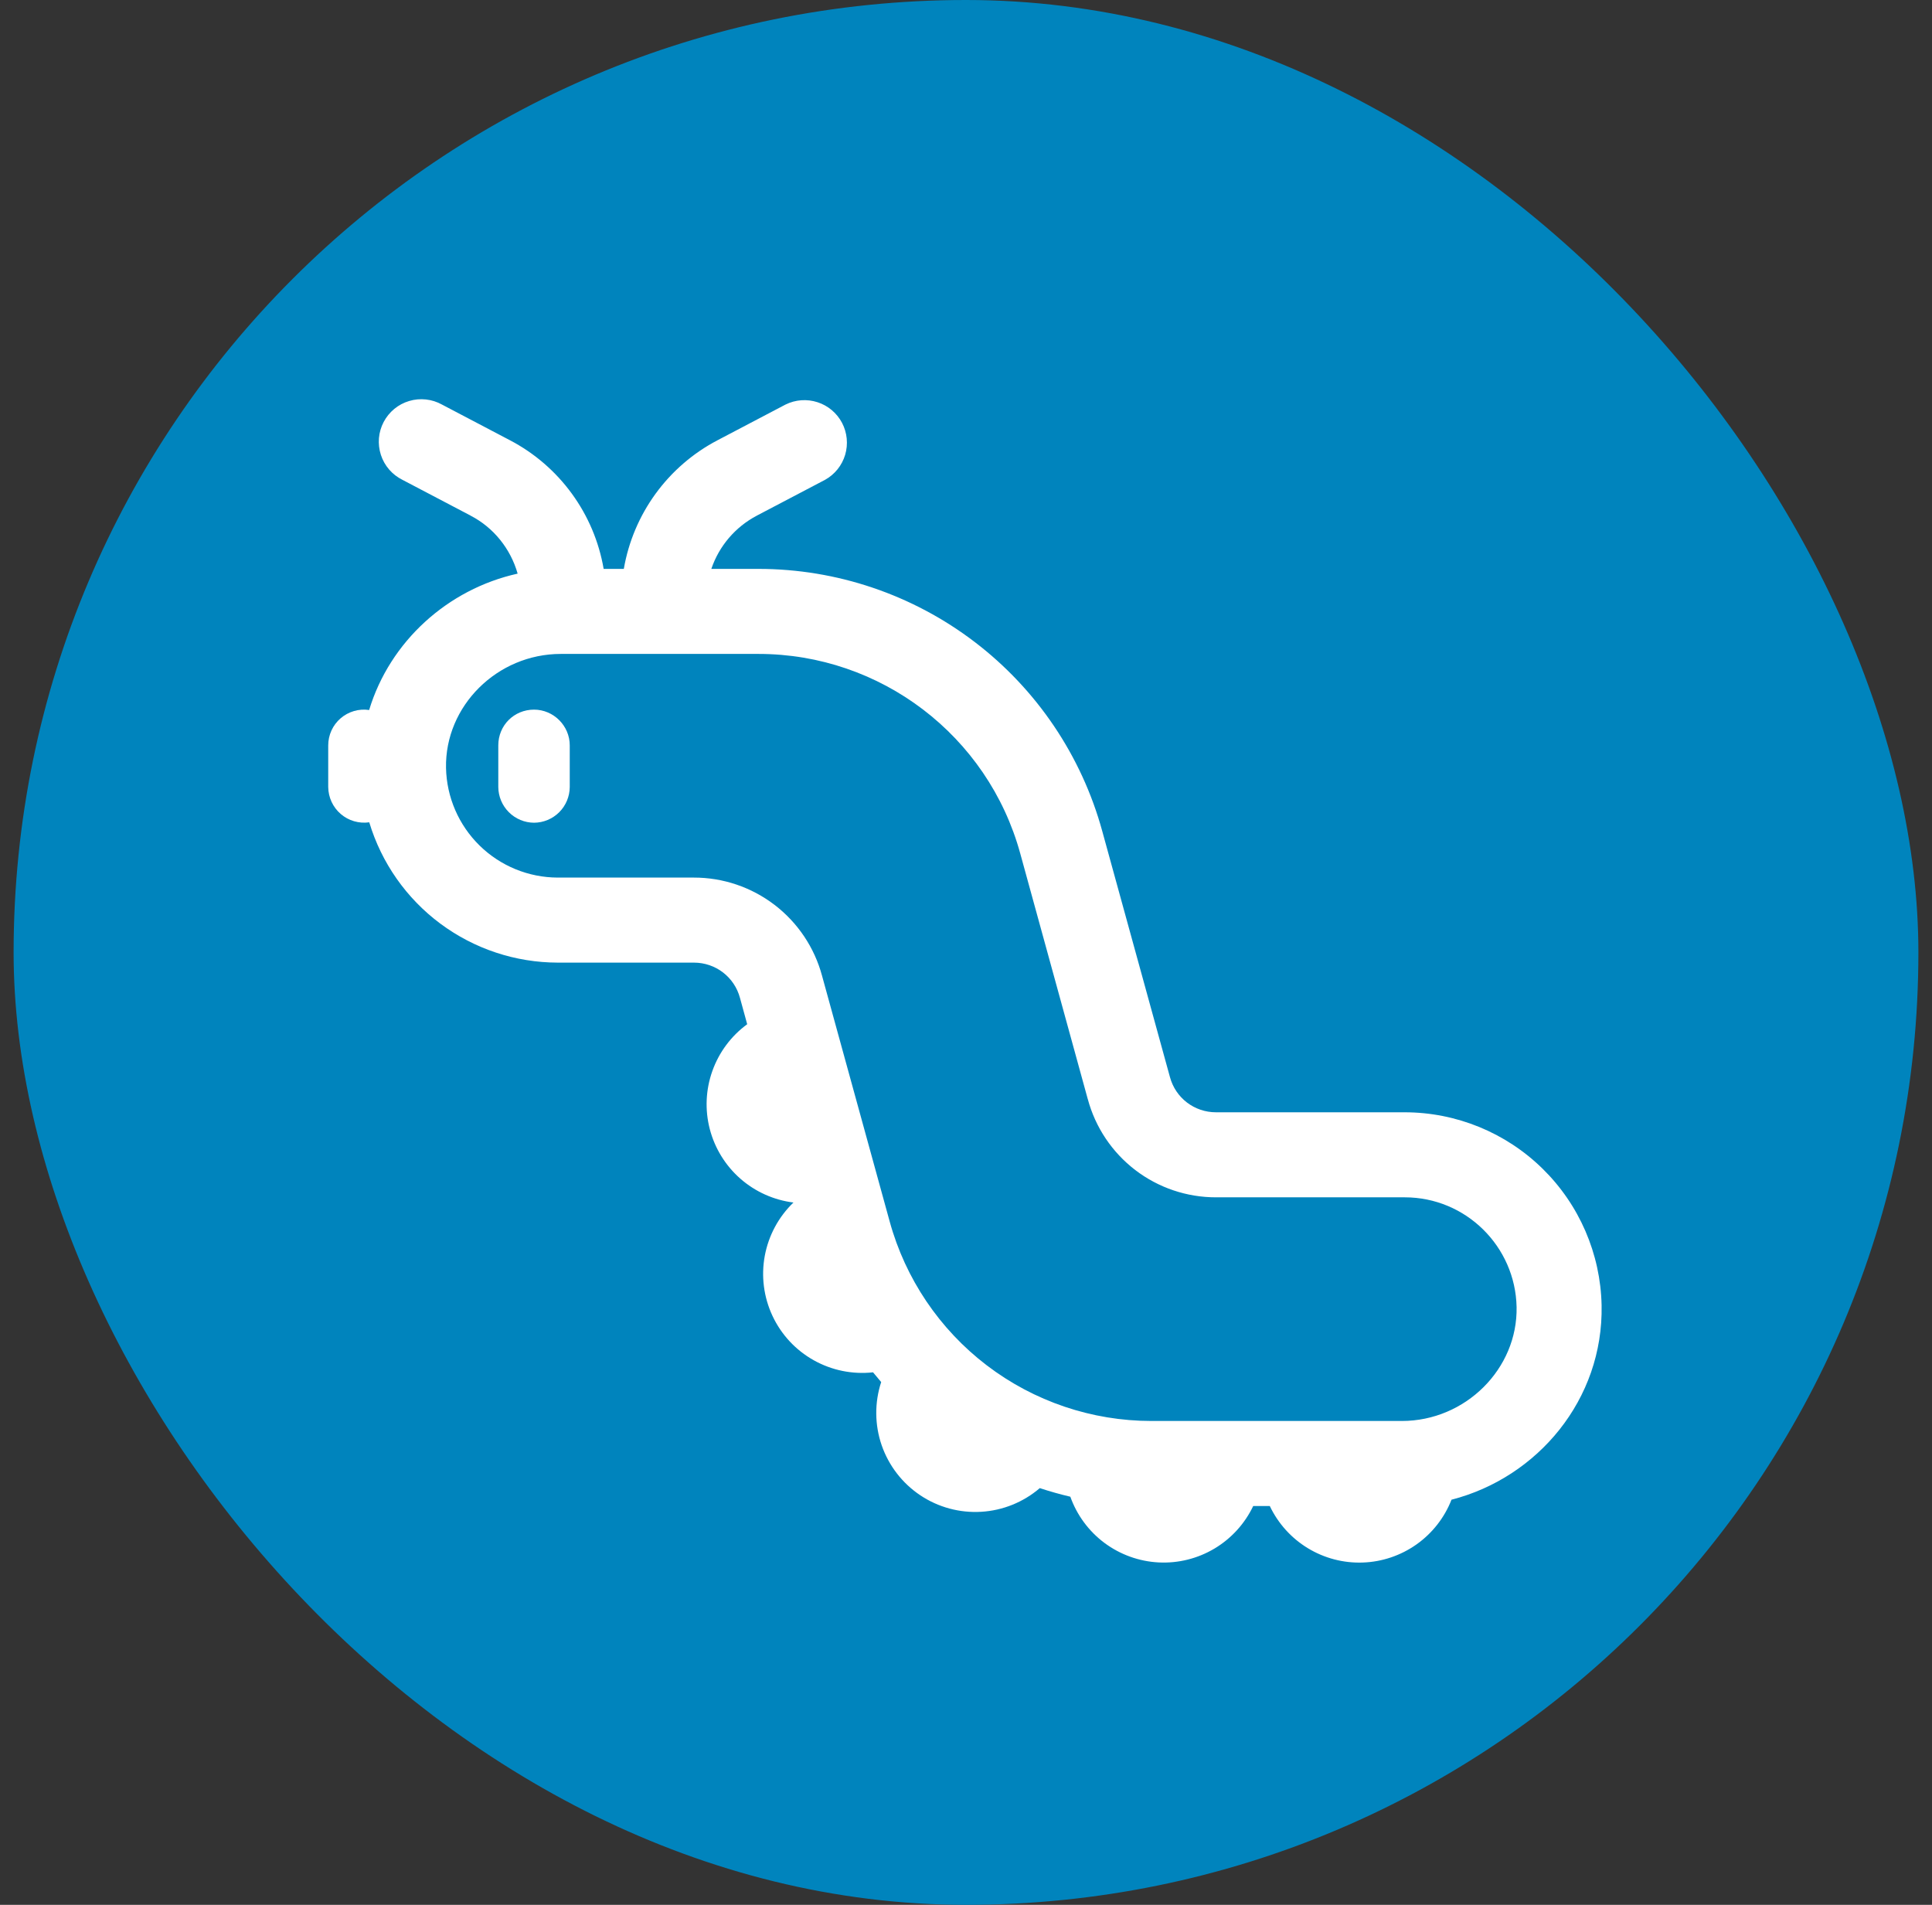
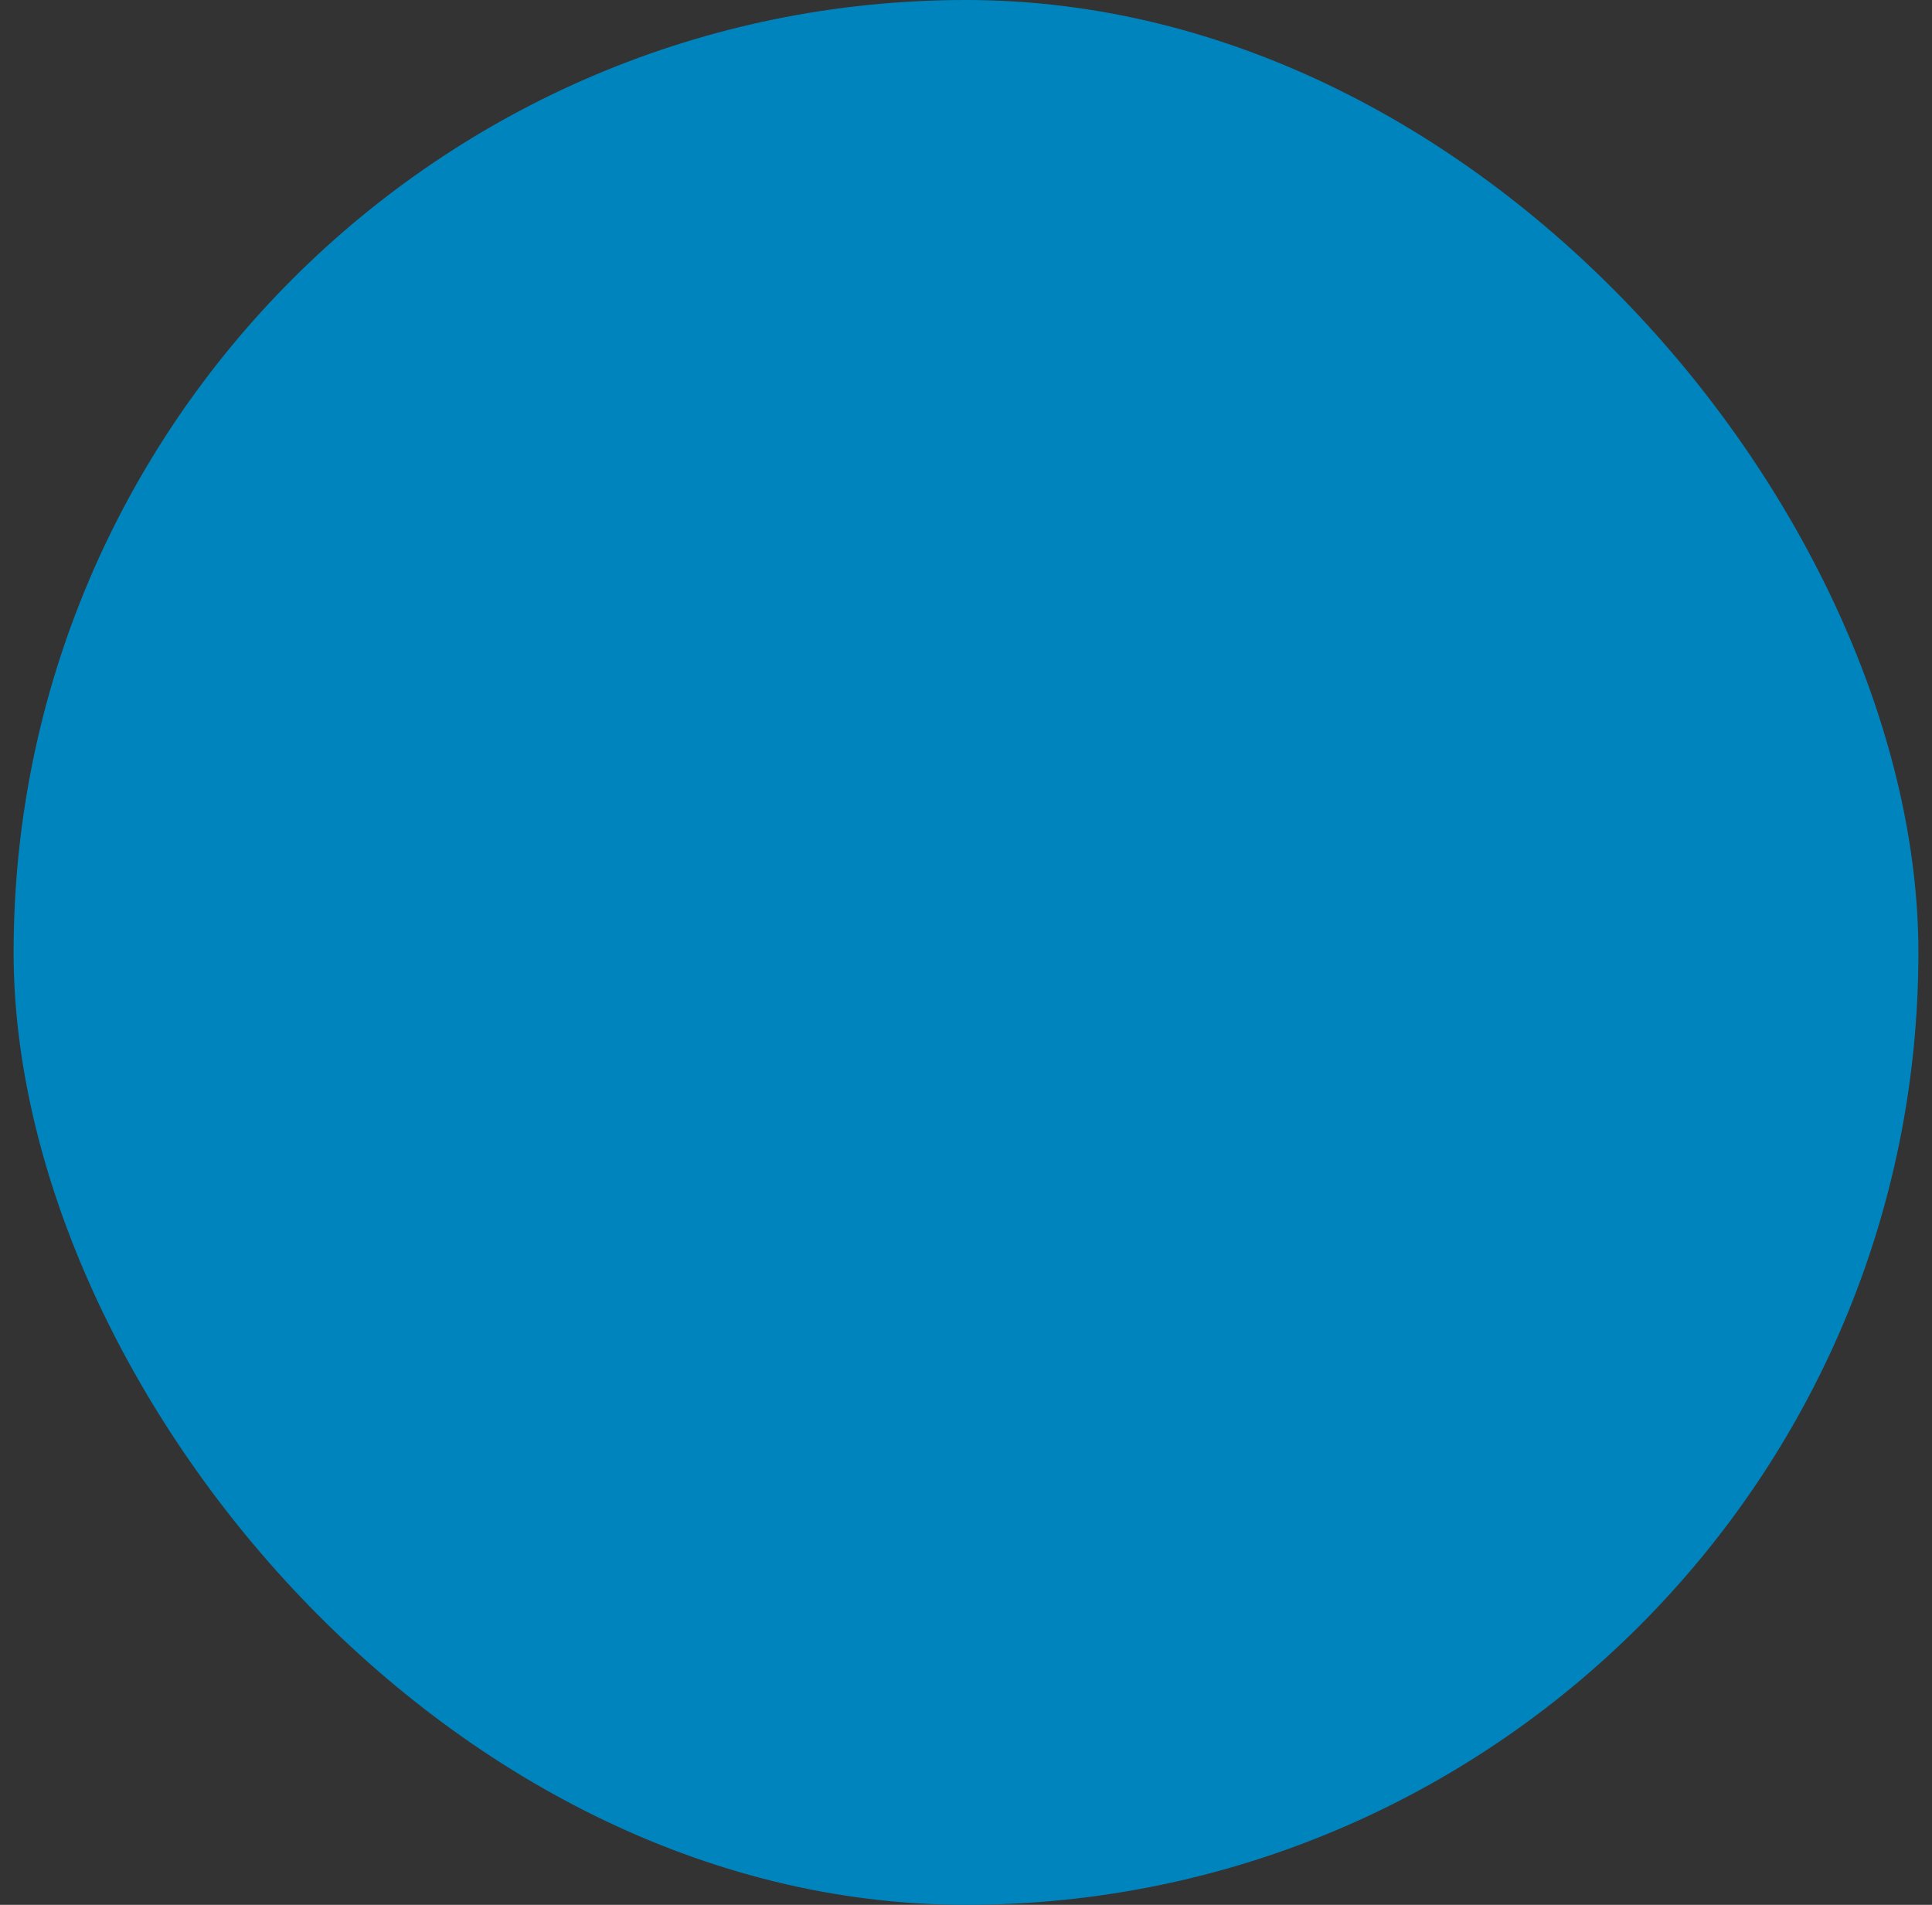
<svg xmlns="http://www.w3.org/2000/svg" width="71" height="70" viewBox="0 0 71 70" fill="none">
  <rect x="0" y="0" width="71" height="70" fill="#333333" stroke="none" />
  <rect x="0.5" width="70" height="70" rx="35" fill="#0084BD" />
-   <path d="M19.625 26.078C20.344 26.078 20.938 26.672 20.938 27.391V28.922C20.935 29.269 20.797 29.602 20.551 29.848C20.305 30.093 19.973 30.232 19.625 30.234C19.278 30.232 18.945 30.093 18.7 29.847C18.454 29.602 18.315 29.269 18.312 28.922V27.391C18.312 26.656 18.891 26.078 19.625 26.078Z" fill="white" />
-   <path d="M16.242 14.867C16.06 14.766 15.86 14.702 15.653 14.68C15.446 14.657 15.236 14.676 15.037 14.736C14.837 14.795 14.651 14.894 14.491 15.026C14.33 15.159 14.197 15.322 14.1 15.506C14.003 15.691 13.944 15.892 13.926 16.1C13.909 16.307 13.933 16.516 13.997 16.715C14.061 16.913 14.164 17.096 14.3 17.254C14.436 17.411 14.602 17.54 14.789 17.633L17.289 18.945L17.295 18.95C18.144 19.389 18.764 20.17 19.023 21.08C16.45 21.65 14.327 23.575 13.566 26.092C13.379 26.064 13.189 26.077 13.008 26.13C12.827 26.183 12.659 26.274 12.517 26.397C12.374 26.52 12.259 26.673 12.181 26.844C12.103 27.016 12.062 27.202 12.062 27.391V28.922C12.064 29.11 12.106 29.296 12.185 29.467C12.264 29.638 12.379 29.79 12.522 29.913C12.665 30.036 12.832 30.127 13.013 30.179C13.194 30.232 13.384 30.245 13.57 30.219C14.019 31.708 14.934 33.014 16.183 33.943C17.431 34.871 18.944 35.373 20.5 35.375H25.5C26.297 35.375 26.988 35.903 27.194 36.672L27.459 37.639C26.87 38.07 26.425 38.667 26.18 39.354C25.934 40.041 25.901 40.786 26.084 41.492C26.268 42.198 26.659 42.833 27.207 43.314C27.755 43.795 28.436 44.101 29.159 44.191C28.612 44.718 28.244 45.403 28.105 46.15C27.967 46.898 28.066 47.669 28.389 48.358C28.711 49.046 29.241 49.616 29.904 49.987C30.567 50.359 31.329 50.514 32.084 50.431C32.183 50.553 32.283 50.672 32.383 50.789C32.136 51.544 32.142 52.359 32.401 53.111C32.661 53.862 33.159 54.507 33.819 54.949C34.48 55.391 35.267 55.604 36.06 55.556C36.853 55.509 37.609 55.203 38.212 54.686C38.58 54.808 38.955 54.913 39.334 55.002C39.576 55.68 40.013 56.272 40.591 56.702C41.169 57.131 41.861 57.38 42.58 57.417C43.3 57.454 44.013 57.276 44.632 56.907C45.25 56.538 45.745 55.994 46.055 55.344H46.664C46.969 55.985 47.454 56.524 48.061 56.893C48.668 57.262 49.369 57.446 50.079 57.421C50.789 57.397 51.476 57.165 52.056 56.755C52.636 56.344 53.083 55.774 53.342 55.112C56.505 54.3 58.927 51.43 58.858 47.969C58.819 46.075 58.04 44.273 56.688 42.947C55.336 41.621 53.519 40.877 51.625 40.875H44.688C43.891 40.875 43.2 40.347 42.994 39.578L40.506 30.539C39.746 27.772 38.099 25.33 35.817 23.59C33.535 21.85 30.745 20.907 27.875 20.906H26.141C26.426 20.064 27.025 19.363 27.812 18.95L27.82 18.945L30.32 17.633C30.677 17.435 30.942 17.105 31.059 16.714C31.175 16.323 31.134 15.902 30.945 15.54C30.755 15.179 30.431 14.906 30.043 14.781C29.655 14.655 29.233 14.686 28.867 14.867L26.37 16.178C25.471 16.648 24.693 17.32 24.095 18.14C23.498 18.96 23.097 19.906 22.925 20.906H22.184C22.012 19.906 21.612 18.96 21.014 18.14C20.417 17.32 19.638 16.648 18.739 16.178L16.242 14.867ZM20.5 32.25C19.424 32.248 18.392 31.825 17.624 31.072C16.856 30.319 16.413 29.294 16.391 28.219C16.347 25.948 18.269 24.031 20.609 24.031H27.875C32.359 24.031 36.305 27.031 37.494 31.366L39.975 40.391L39.977 40.395C40.256 41.431 40.869 42.345 41.72 42.997C42.572 43.649 43.615 44.001 44.688 44H51.625C53.864 44 55.688 45.8 55.734 48.031C55.778 50.301 53.855 52.219 51.516 52.219H42.312C40.127 52.218 38.002 51.5 36.264 50.175C34.527 48.85 33.272 46.99 32.694 44.883L30.209 35.855C29.93 34.82 29.317 33.906 28.466 33.254C27.614 32.602 26.572 32.249 25.5 32.25H20.5Z" fill="white" />
</svg>